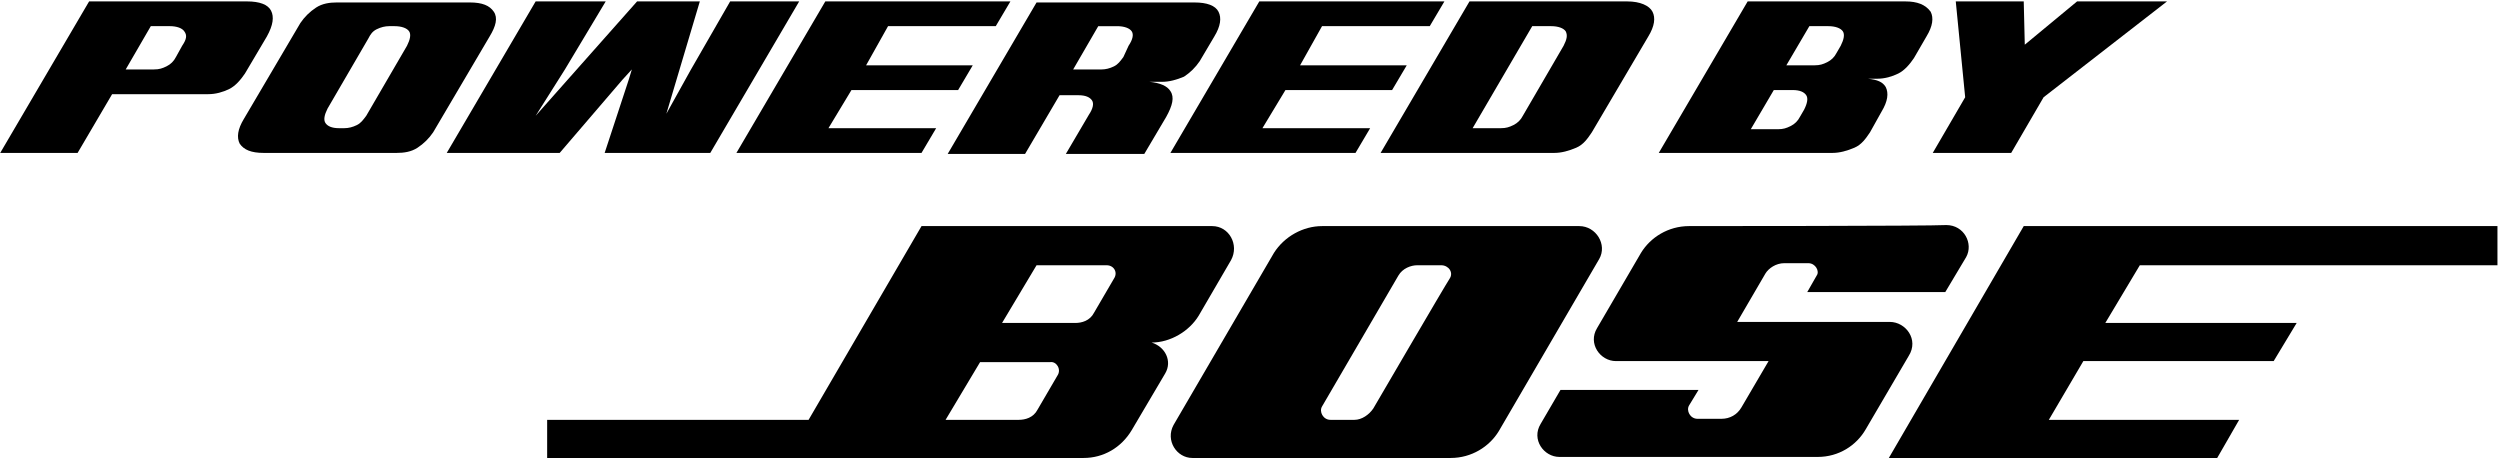
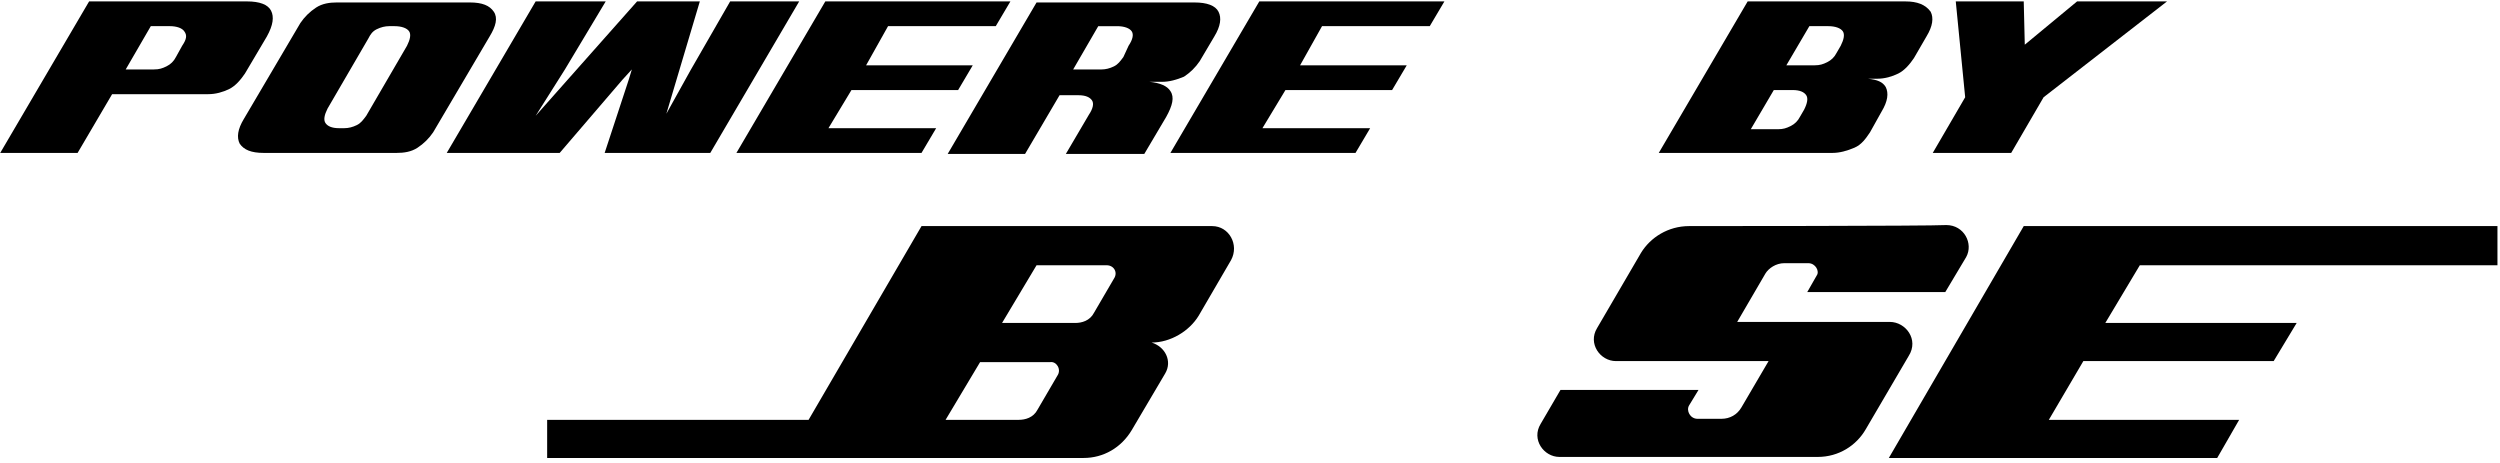
<svg xmlns="http://www.w3.org/2000/svg" width="216" height="40" viewBox="0 0 216 40" fill="none">
  <path d="M23.42 0.924C23.149 0.389 22.427 0.122 21.342 0.122H7.699L0.019 13.211H6.705L9.687 8.136H17.999C18.632 8.136 19.264 7.958 19.806 7.691C20.348 7.424 20.8 6.889 21.162 6.355L23.059 3.15C23.601 2.17 23.691 1.458 23.42 0.924ZM15.741 3.951L15.198 4.931C15.018 5.287 14.747 5.554 14.385 5.732C14.024 5.91 13.753 5.999 13.301 5.999H10.861L13.03 2.259H14.656C15.289 2.259 15.741 2.437 15.921 2.704C16.192 3.061 16.102 3.417 15.741 3.951Z" fill="black" />
  <path d="M22.788 13.212C21.704 13.212 21.071 12.945 20.71 12.411C20.439 11.877 20.529 11.164 21.071 10.274L25.95 1.993C26.311 1.459 26.763 1.014 27.305 0.657C27.848 0.301 28.48 0.212 29.112 0.212H40.587C41.671 0.212 42.304 0.479 42.665 1.014C43.027 1.548 42.846 2.26 42.304 3.151L37.425 11.431C37.063 11.966 36.612 12.411 36.07 12.767C35.527 13.123 34.895 13.212 34.263 13.212H22.788ZM28.299 9.383C28.028 9.918 27.938 10.363 28.119 10.63C28.299 10.897 28.661 11.075 29.293 11.075H29.745C30.106 11.075 30.468 10.986 30.829 10.808C31.191 10.63 31.371 10.363 31.642 10.007L35.166 3.952C35.437 3.418 35.527 2.972 35.347 2.705C35.166 2.438 34.714 2.26 34.082 2.26H33.63C33.269 2.26 32.907 2.349 32.546 2.527C32.184 2.705 32.004 2.972 31.823 3.329L28.299 9.383Z" fill="black" />
  <path d="M63.085 0.122L59.652 6.088L57.574 9.828L60.465 0.122H55.044L46.28 10.006L48.81 5.999L52.333 0.122H46.28L38.6 13.211H48.358L53.779 6.89L54.592 5.999L54.321 6.89L52.243 13.211H61.369L69.049 0.122H63.085Z" fill="black" />
  <path d="M86.034 2.259L87.299 0.122H71.307L63.627 13.211H79.619L80.884 11.075H71.578L73.566 7.78H82.782L84.046 5.643H74.831L76.728 2.259H86.034Z" fill="black" />
  <path d="M101.123 7.871C100.852 7.426 100.22 7.158 99.316 7.069H100.401C101.033 7.069 101.666 6.891 102.298 6.624C102.84 6.268 103.292 5.823 103.653 5.289L104.918 3.152C105.46 2.261 105.551 1.549 105.28 1.015C105.009 0.48 104.286 0.213 103.202 0.213H89.558L81.879 13.302H88.564L91.546 8.227H93.172C93.805 8.227 94.166 8.405 94.347 8.672C94.528 8.939 94.437 9.384 94.076 9.919L92.088 13.302H98.865L100.762 10.097C101.304 9.117 101.485 8.405 101.123 7.871ZM96.245 5.734C95.883 5.912 95.522 6.001 95.16 6.001H92.721L94.889 2.261H96.516C97.148 2.261 97.6 2.439 97.78 2.706C97.961 2.974 97.871 3.419 97.509 3.953L97.058 4.932C96.787 5.289 96.606 5.556 96.245 5.734Z" fill="black" />
  <path d="M111.062 7.78H120.278L121.543 5.643H112.327L114.224 2.26H123.531L124.796 0.123H108.803L101.123 13.212H117.116L118.381 11.075H109.074L111.062 7.78Z" fill="black" />
-   <path d="M140.607 0.123H126.964L119.284 13.212H134.283C134.915 13.212 135.548 13.034 136.18 12.766C136.813 12.499 137.174 11.965 137.535 11.431L142.414 3.15C142.956 2.26 143.047 1.547 142.776 1.013C142.505 0.479 141.692 0.123 140.607 0.123ZM135.096 3.951L131.572 10.006C131.391 10.362 131.12 10.629 130.759 10.807C130.398 10.986 130.126 11.075 129.675 11.075H127.235L132.385 2.26H134.012C134.644 2.26 135.096 2.438 135.277 2.705C135.457 3.061 135.367 3.417 135.096 3.951Z" fill="black" />
  <path d="M164.641 0.123H150.998L143.318 13.212H158.316C158.949 13.212 159.581 13.034 160.214 12.766C160.846 12.499 161.207 11.965 161.569 11.431L162.563 9.65C163.105 8.76 163.195 8.047 162.924 7.513C162.653 7.068 162.201 6.89 161.388 6.801H162.201C162.834 6.801 163.466 6.623 164.008 6.355C164.551 6.088 165.002 5.554 165.364 5.02L166.448 3.15C166.99 2.26 167.08 1.547 166.809 1.013C166.358 0.39 165.635 0.123 164.641 0.123ZM155.877 9.472L155.515 10.095C155.335 10.451 155.064 10.718 154.702 10.896C154.341 11.075 154.07 11.164 153.618 11.164H151.269L153.257 7.78H154.883C155.515 7.78 155.877 7.958 156.057 8.225C156.238 8.492 156.148 8.938 155.877 9.472ZM158.678 4.575C158.497 4.931 158.226 5.198 157.864 5.376C157.503 5.554 157.232 5.643 156.78 5.643H154.341L156.329 2.26H157.955C158.587 2.26 159.039 2.438 159.22 2.705C159.4 2.972 159.31 3.417 159.039 3.951L158.678 4.575Z" fill="black" />
  <path d="M179.459 0.123L174.941 3.862L174.851 0.123H168.978L169.791 8.403L166.99 13.212H173.767L176.567 8.403L187.229 0.123H179.459Z" fill="black" />
  <path d="M145.938 19.534C144.131 19.534 142.595 20.513 141.782 21.849L137.987 28.349C137.174 29.684 138.258 31.198 139.614 31.198H152.805L150.456 35.205C150.094 35.828 149.462 36.184 148.739 36.184H146.661C146.029 36.184 145.667 35.472 145.938 35.027L146.751 33.691H134.825L133.108 36.63C132.295 37.965 133.379 39.479 134.735 39.479H157.051C158.859 39.479 160.395 38.499 161.208 37.075L164.912 30.753C165.816 29.328 164.641 27.814 163.286 27.814H150.094L152.534 23.63C152.805 23.184 153.437 22.739 154.16 22.739H156.238C156.871 22.739 157.232 23.451 156.961 23.808L156.148 25.232H168.074L169.881 22.205C170.514 21.047 169.701 19.445 168.165 19.445C166.719 19.534 145.938 19.534 145.938 19.534Z" fill="black" />
-   <path d="M136.451 19.535H114.225C112.598 19.535 110.972 20.425 110.069 21.85L101.395 36.719C100.672 38.055 101.666 39.569 103.021 39.569H125.338C127.145 39.569 128.681 38.589 129.494 37.254L138.168 22.384C138.891 21.137 137.897 19.535 136.451 19.535ZM125.248 24.076C124.886 24.61 118.652 35.295 118.652 35.295C118.291 35.829 117.658 36.274 117.026 36.274H114.948C114.315 36.274 113.954 35.562 114.225 35.117L120.821 23.809C121.182 23.185 121.905 22.918 122.447 22.918H124.525C125.157 22.918 125.609 23.541 125.248 24.076Z" fill="black" />
  <path d="M104.737 19.535H79.62L69.862 36.274H47.274V39.569H93.624C95.341 39.569 96.877 38.678 97.78 37.165L100.672 32.267C101.304 31.199 100.672 29.952 99.497 29.596C101.123 29.596 102.75 28.617 103.563 27.281L106.364 22.473C107.087 21.137 106.183 19.535 104.737 19.535ZM91.365 32.446L89.649 35.384C89.287 36.096 88.564 36.274 88.022 36.274H81.698L84.679 31.288H90.733C91.275 31.199 91.727 31.911 91.365 32.446ZM96.244 24.076L94.528 27.014C94.166 27.726 93.444 27.904 92.901 27.904H86.577L89.558 22.918H95.612C96.244 22.918 96.606 23.541 96.244 24.076Z" fill="black" />
  <path d="M174.851 19.535L163.195 39.569H191.566L193.463 36.274H177.019L180.001 31.199H196.445L198.432 27.904H181.898L184.88 22.918H215.78V19.535H174.851Z" fill="black" />
</svg>